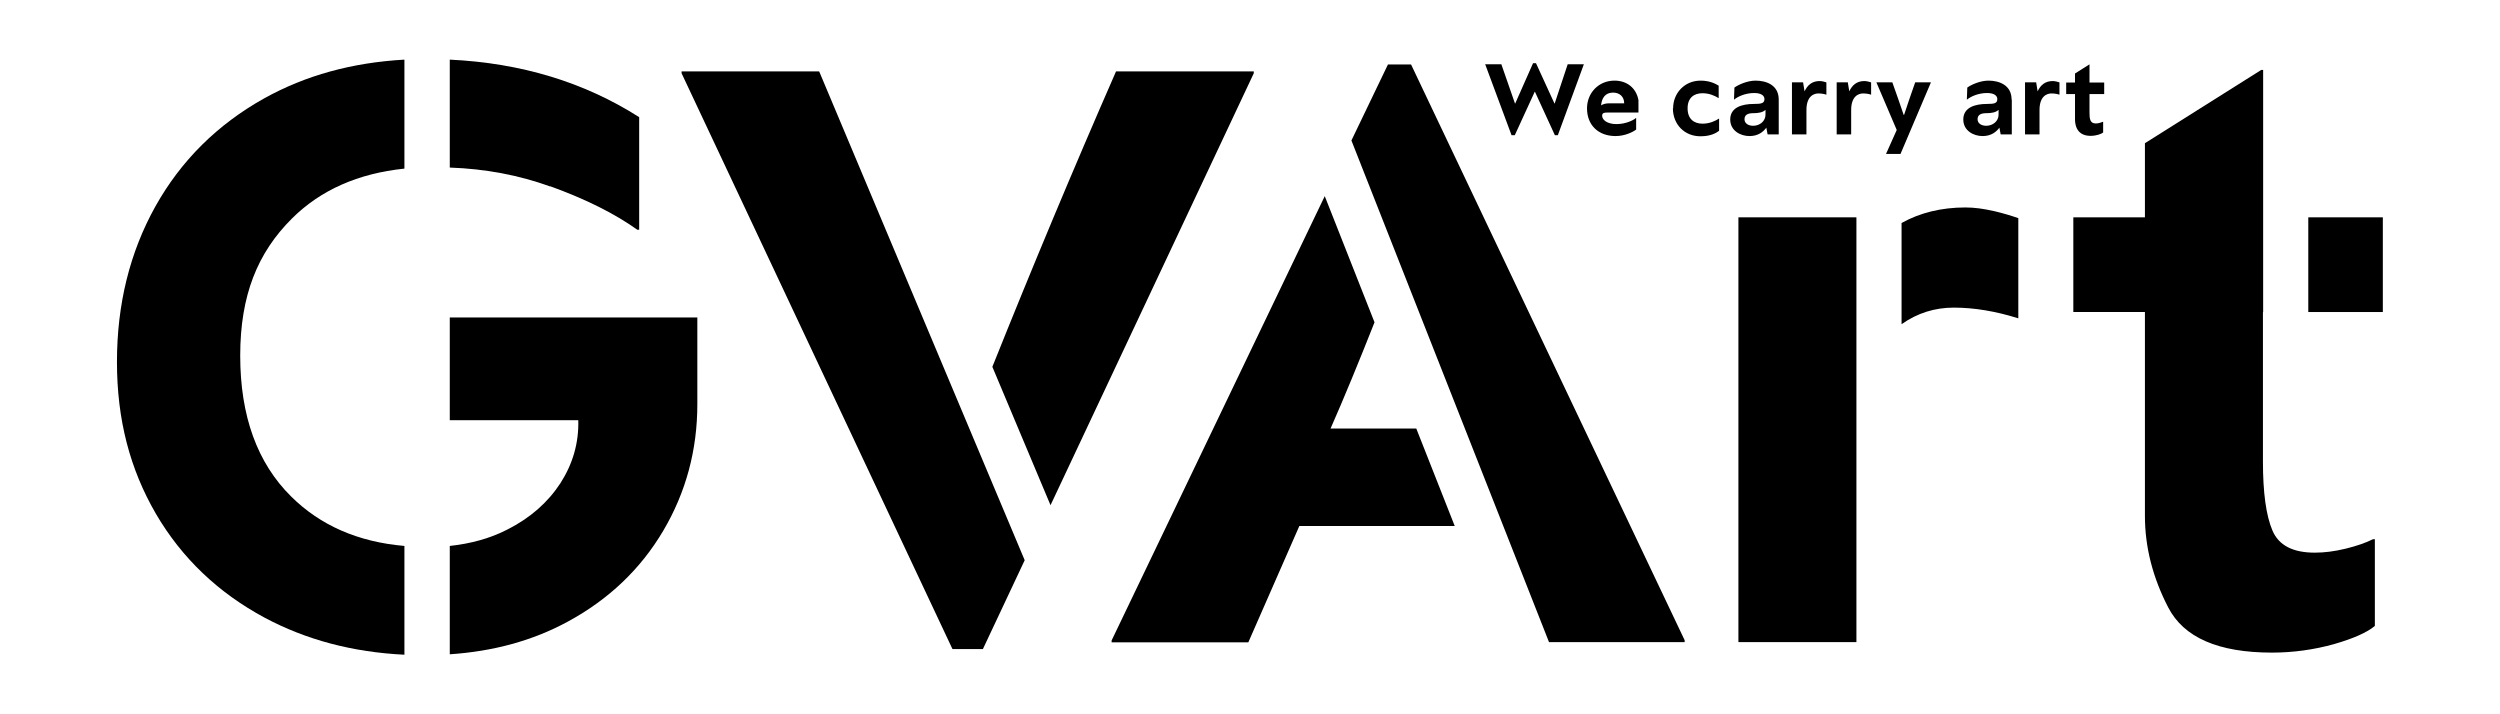
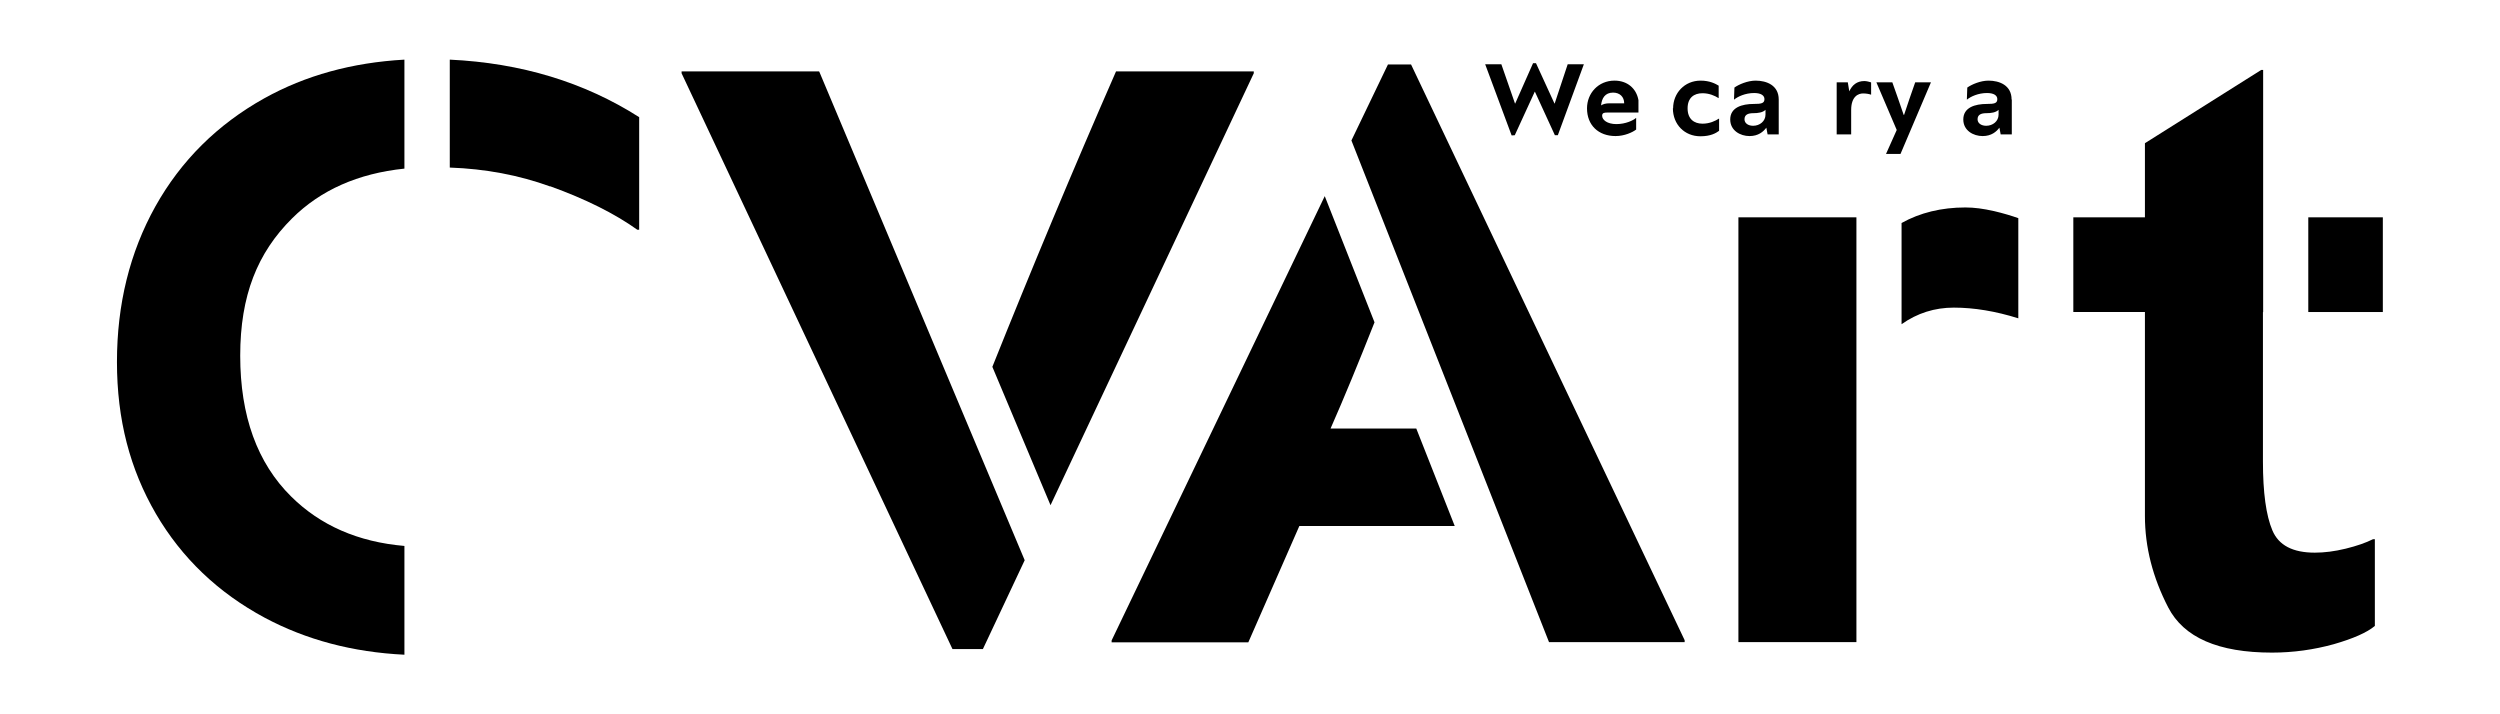
<svg xmlns="http://www.w3.org/2000/svg" id="Calque_1" data-name="Calque 1" viewBox="0 0 119.06 34.02">
  <defs>
    <style>
      .cls-1 {
        fill: #000;
        stroke-width: 0px;
      }
    </style>
  </defs>
  <g>
    <g>
      <path class="cls-1" d="M26.2,8.87c1.69.61,3.07,1.3,4.15,2.07h.09v-5.36c-2.62-1.67-5.63-2.58-9.02-2.74v5.14c1.7.06,3.29.36,4.78.9Z" />
-       <path class="cls-1" d="M21.42,15.11v4.9h6.12c.03,1.08-.26,2.08-.85,3-.6.92-1.44,1.66-2.53,2.21-.82.42-1.73.67-2.74.78v5.16c2.08-.14,3.95-.65,5.61-1.55,1.96-1.06,3.48-2.51,4.56-4.34,1.08-1.83,1.62-3.84,1.62-6.02v-4.13h-11.78Z" />
      <path class="cls-1" d="M13.87,23.65c-1.62-1.6-2.43-3.84-2.43-6.71s.82-4.9,2.47-6.54c1.36-1.35,3.14-2.14,5.35-2.37V2.84c-2.49.14-4.71.75-6.67,1.84-2.24,1.25-3.97,2.97-5.19,5.15-1.22,2.19-1.83,4.66-1.83,7.41s.62,5.1,1.85,7.22c1.23,2.11,2.97,3.77,5.19,4.96,1.97,1.05,4.18,1.64,6.65,1.76v-5.18c-2.21-.19-4.01-.98-5.4-2.36Z" />
    </g>
    <g>
      <path class="cls-1" d="M94.94,10.05c-.47-.11-.92-.17-1.34-.17-1.14,0-2.16.25-3.04.74v4.82c.75-.53,1.58-.79,2.49-.79.96,0,1.99.17,3.07.51v-4.77c-.31-.11-.7-.23-1.17-.34Z" />
      <polygon class="cls-1" points="88.4 10.35 82.79 10.35 82.79 30.58 88.41 30.58 88.41 10.35 88.4 10.35" />
    </g>
    <g>
      <rect class="cls-1" x="109.93" y="10.35" width="3.55" height="4.51" />
      <path class="cls-1" d="M107.78,14.86V3.33h-.09l-5.54,3.49v3.53h-3.41v4.51h3.41v9.71c0,1.48.37,2.93,1.11,4.36.74,1.43,2.38,2.15,4.94,2.15,1.02,0,2-.14,2.94-.4.94-.27,1.59-.56,1.96-.87v-4.13h-.09c-.34.17-.77.32-1.3.45-.53.13-1.02.19-1.47.19-1.05,0-1.72-.35-2.02-1.06-.3-.71-.45-1.8-.45-3.28v-7.11Z" />
    </g>
    <g>
      <path class="cls-1" d="M59.71,3.4h-6.56c-2.04,4.66-4,9.35-5.89,14.07l2.77,6.59L59.71,3.49v-.09Z" />
      <path class="cls-1" d="M39.02,3.4h-6.56v.09l12.9,27.42h1.45l1.99-4.23L39.05,3.49s-.02-.06-.04-.08Z" />
    </g>
    <g>
      <path class="cls-1" d="M63.37,20.4c.64-1.45,1.33-3.13,2.09-5.05l-2.37-6.01-10.15,21.16v.09h6.51l2.43-5.54h7.4l-1.83-4.64h-4.08Z" />
      <polygon class="cls-1" points="73.77 30.58 80.23 30.58 80.23 30.49 67.2 3.07 66.1 3.07 64.36 6.69 73.77 30.58" />
    </g>
  </g>
  <g>
-     <path class="cls-1" d="M71.99,6.45l-1.26-3.39h.77l.65,1.87h.01l.85-1.92h.14l.88,1.92h.01l.62-1.87h.77l-1.24,3.38h-.14l-.95-2.07h-.01l-.95,2.07h-.15Z" />
+     <path class="cls-1" d="M71.99,6.45l-1.26-3.39h.77l.65,1.87h.01l.85-1.92h.14l.88,1.92h.01l.62-1.87h.77l-1.24,3.38h-.14l-.95-2.07h-.01l-.95,2.07Z" />
    <path class="cls-1" d="M76.56,5.36c-.13,0-.26,0-.26.15,0,.2.24.4.68.4s.81-.18.93-.29h.01v.55c-.17.13-.55.31-.98.31-.82,0-1.36-.52-1.36-1.32,0-.72.54-1.32,1.31-1.32.61,0,1.04.37,1.14.93v.59h-1.46ZM76.65,4.92h.7c0-.31-.21-.51-.53-.51-.38,0-.54.27-.57.61.09-.06.21-.1.4-.1Z" />
    <path class="cls-1" d="M79.68,5.16c0-.72.54-1.32,1.31-1.32.44,0,.71.15.86.24v.59h-.01c-.17-.11-.44-.23-.76-.23-.4,0-.71.21-.71.72s.31.73.71.73c.34,0,.61-.13.78-.24h.01v.58c-.15.11-.4.26-.89.26-.76,0-1.31-.57-1.31-1.33Z" />
    <path class="cls-1" d="M84.71,4.74v1.66h-.53l-.06-.32c-.14.19-.38.4-.8.4-.44,0-.92-.26-.92-.79,0-.57.55-.74,1.13-.74.35,0,.5-.03.5-.23,0-.17-.16-.29-.49-.29-.42,0-.78.17-.95.31h-.01l.02-.57c.21-.15.63-.33,1.01-.33.52,0,1.1.22,1.1.9ZM84.08,5.46v-.23c-.13.13-.36.16-.58.16-.25,0-.42.07-.42.29,0,.2.19.31.41.31.32,0,.59-.22.59-.53Z" />
-     <path class="cls-1" d="M86.98,3.93v.58c-.08-.03-.23-.06-.38-.06-.22,0-.57.13-.57.79v1.16h-.69v-2.48h.53l.07.43c.14-.3.36-.49.72-.49.11,0,.25.04.31.06Z" />
    <path class="cls-1" d="M89.11,3.93v.58c-.08-.03-.23-.06-.38-.06-.22,0-.57.13-.57.79v1.16h-.69v-2.48h.53l.07.43c.14-.3.36-.49.72-.49.11,0,.24.04.31.06Z" />
    <path class="cls-1" d="M91.96,3.92l-1.45,3.41h-.69l.51-1.14-.97-2.27h.76c.16.45.38,1.07.54,1.55h.02c.16-.47.35-1.06.53-1.55h.76Z" />
    <path class="cls-1" d="M95.81,4.74v1.66h-.53l-.06-.32c-.14.19-.38.4-.8.4-.44,0-.92-.26-.92-.79,0-.57.55-.74,1.13-.74.35,0,.49-.03.49-.23,0-.17-.16-.29-.49-.29-.42,0-.78.17-.95.31h-.01l.02-.57c.21-.15.63-.33,1.01-.33.52,0,1.1.22,1.1.9ZM95.18,5.46v-.23c-.13.13-.36.16-.58.16-.25,0-.42.07-.42.29,0,.2.19.31.41.31.32,0,.59-.22.59-.53Z" />
-     <path class="cls-1" d="M98.08,3.93v.58c-.08-.03-.23-.06-.38-.06-.22,0-.57.13-.57.79v1.16h-.69v-2.48h.53l.07.43c.14-.3.36-.49.72-.49.11,0,.24.04.31.06Z" />
-     <path class="cls-1" d="M100.21,4.48h-.7v.87c0,.3.02.53.3.53.13,0,.27-.05.34-.08h.01v.51c-.08.07-.33.16-.6.16-.74,0-.74-.66-.74-.8v-1.19h-.42v-.55h.42v-.43l.68-.43h.01v.86h.7v.55Z" />
  </g>
</svg>